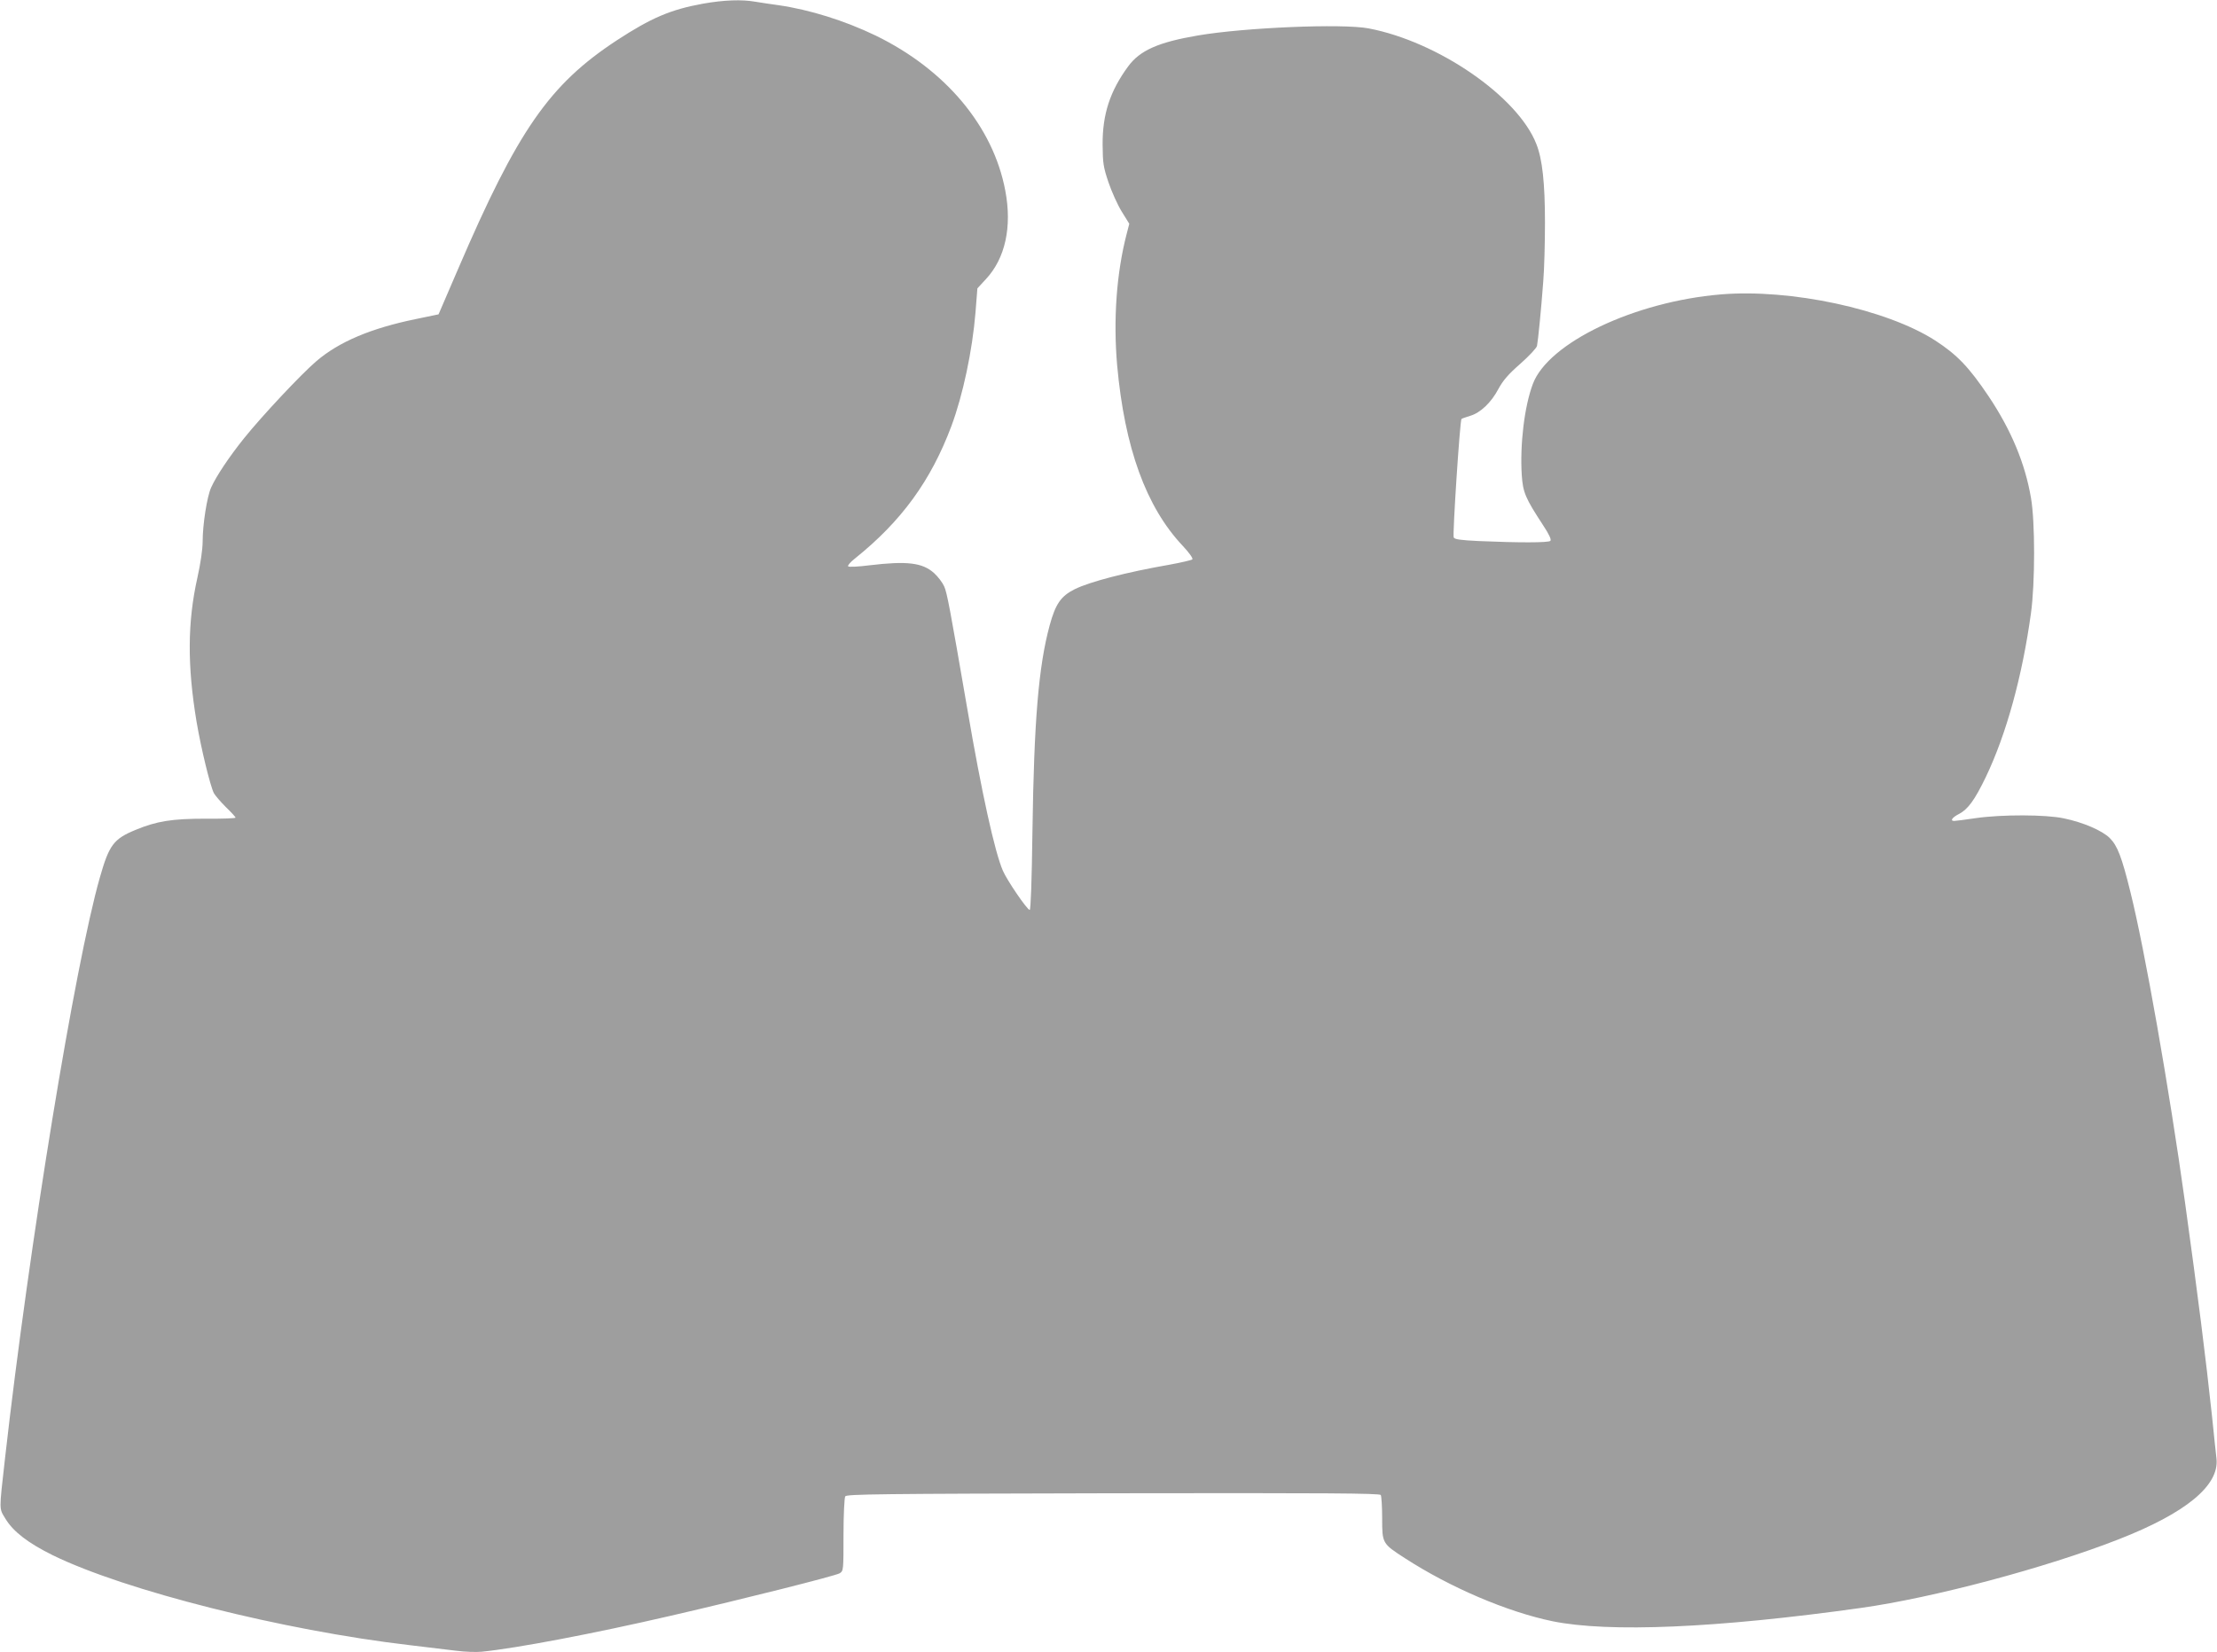
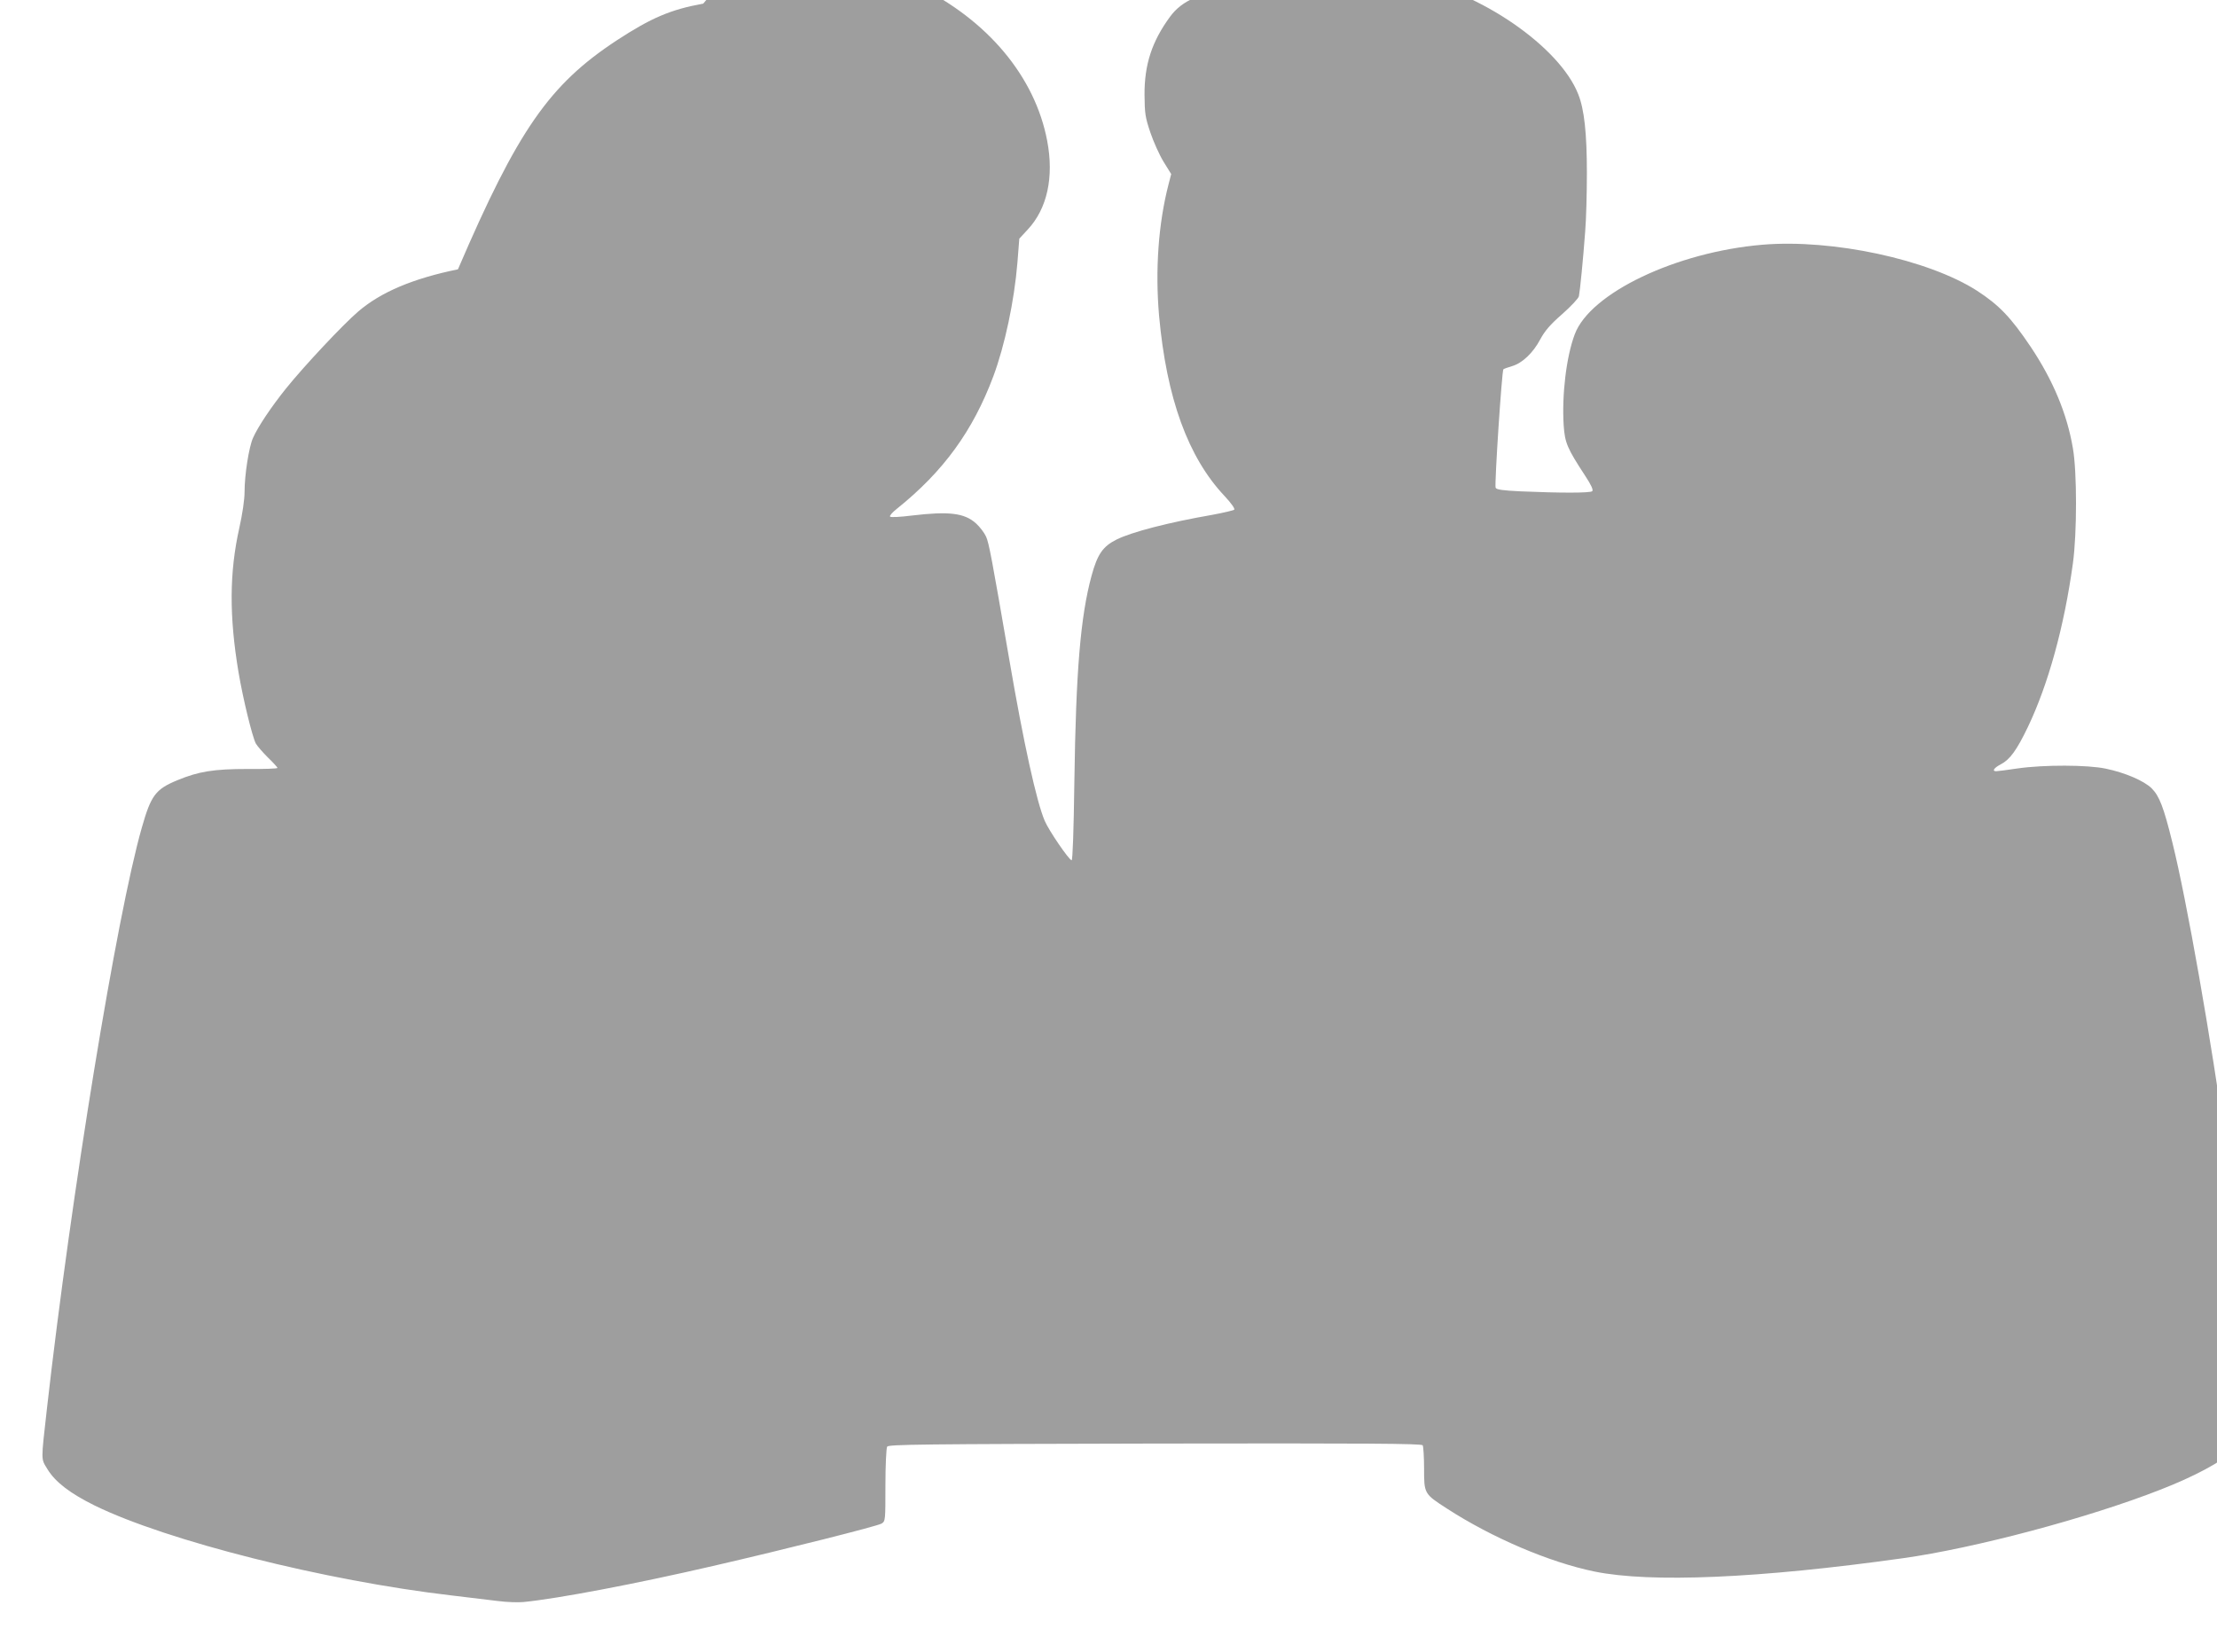
<svg xmlns="http://www.w3.org/2000/svg" version="1.0" width="1280pt" height="954pt" viewBox="0 0 1280 954" preserveAspectRatio="xMidYMid meet">
  <g transform="translate(0,954) scale(0.1,-0.1)" fill="#9e9e9e" stroke="none">
-     <path d="M4060 9519 c-188 -34 -300 -82 -499 -212 -390 -256 -572 -519 -917 -1322 l-112 -260 -130 -27 c-259 -53 -444 -131 -575 -243 -87 -74 -315 -317 -420 -448 -84 -105 -159 -217 -188 -282 -24 -53 -49 -214 -49 -312 0 -44 -12 -126 -30 -207 -58 -258 -59 -511 -5 -834 26 -154 79 -371 100 -412 8 -14 39 -50 69 -80 31 -30 56 -57 56 -61 0 -4 -78 -7 -172 -6 -195 0 -283 -14 -406 -65 -126 -52 -152 -87 -205 -273 -145 -507 -408 -2117 -548 -3355 -35 -311 -35 -287 3 -350 45 -74 131 -140 273 -210 417 -204 1330 -434 2060 -519 94 -11 213 -26 266 -32 52 -7 120 -9 150 -6 201 20 648 105 1093 208 421 97 949 230 974 245 22 14 22 18 22 222 0 114 5 214 10 222 8 13 193 15 1546 18 1228 2 1539 0 1546 -10 4 -7 8 -68 8 -134 0 -146 0 -146 133 -232 260 -168 589 -309 851 -363 324 -66 946 -40 1781 77 414 58 1066 231 1487 396 389 152 582 311 565 466 -3 26 -15 137 -26 247 -36 335 -80 686 -156 1235 -92 661 -232 1457 -315 1790 -50 203 -75 267 -119 311 -43 43 -154 91 -266 114 -103 22 -357 23 -509 1 -60 -9 -115 -16 -123 -16 -26 0 -12 20 27 40 52 27 91 80 156 215 118 247 210 581 260 945 24 175 24 528 0 665 -34 200 -115 393 -244 586 -115 171 -183 241 -309 323 -282 181 -835 300 -1239 266 -498 -42 -995 -279 -1084 -517 -49 -130 -75 -350 -64 -526 7 -101 20 -132 124 -291 35 -53 48 -82 41 -89 -11 -11 -184 -11 -414 -1 -104 5 -140 10 -144 21 -7 18 36 676 45 684 4 3 27 11 50 18 59 17 122 77 163 155 26 48 56 84 126 145 51 45 95 92 97 104 6 29 24 209 36 371 6 71 10 224 10 340 0 229 -15 368 -50 455 -107 274 -568 591 -968 667 -152 29 -718 5 -987 -41 -228 -39 -334 -86 -402 -179 -104 -142 -148 -275 -147 -451 1 -108 4 -129 34 -218 18 -53 52 -129 76 -168 l44 -71 -15 -58 c-59 -227 -78 -496 -55 -760 43 -475 167 -818 379 -1042 38 -41 60 -72 55 -78 -5 -4 -63 -18 -129 -30 -253 -44 -463 -99 -550 -142 -80 -40 -111 -85 -145 -210 -64 -236 -90 -552 -99 -1183 -4 -297 -10 -460 -16 -459 -15 1 -131 171 -155 227 -47 109 -122 448 -205 933 -102 591 -117 671 -134 709 -10 22 -36 56 -58 76 -67 60 -155 71 -373 45 -63 -8 -119 -11 -123 -6 -5 4 13 25 40 46 268 215 438 449 556 764 66 177 121 435 139 655 l11 140 49 53 c112 120 152 302 112 512 -70 370 -344 698 -749 895 -179 86 -380 149 -560 175 -44 6 -104 15 -134 20 -79 14 -181 10 -301 -11z" />
+     <path d="M4060 9519 c-188 -34 -300 -82 -499 -212 -390 -256 -572 -519 -917 -1322 c-259 -53 -444 -131 -575 -243 -87 -74 -315 -317 -420 -448 -84 -105 -159 -217 -188 -282 -24 -53 -49 -214 -49 -312 0 -44 -12 -126 -30 -207 -58 -258 -59 -511 -5 -834 26 -154 79 -371 100 -412 8 -14 39 -50 69 -80 31 -30 56 -57 56 -61 0 -4 -78 -7 -172 -6 -195 0 -283 -14 -406 -65 -126 -52 -152 -87 -205 -273 -145 -507 -408 -2117 -548 -3355 -35 -311 -35 -287 3 -350 45 -74 131 -140 273 -210 417 -204 1330 -434 2060 -519 94 -11 213 -26 266 -32 52 -7 120 -9 150 -6 201 20 648 105 1093 208 421 97 949 230 974 245 22 14 22 18 22 222 0 114 5 214 10 222 8 13 193 15 1546 18 1228 2 1539 0 1546 -10 4 -7 8 -68 8 -134 0 -146 0 -146 133 -232 260 -168 589 -309 851 -363 324 -66 946 -40 1781 77 414 58 1066 231 1487 396 389 152 582 311 565 466 -3 26 -15 137 -26 247 -36 335 -80 686 -156 1235 -92 661 -232 1457 -315 1790 -50 203 -75 267 -119 311 -43 43 -154 91 -266 114 -103 22 -357 23 -509 1 -60 -9 -115 -16 -123 -16 -26 0 -12 20 27 40 52 27 91 80 156 215 118 247 210 581 260 945 24 175 24 528 0 665 -34 200 -115 393 -244 586 -115 171 -183 241 -309 323 -282 181 -835 300 -1239 266 -498 -42 -995 -279 -1084 -517 -49 -130 -75 -350 -64 -526 7 -101 20 -132 124 -291 35 -53 48 -82 41 -89 -11 -11 -184 -11 -414 -1 -104 5 -140 10 -144 21 -7 18 36 676 45 684 4 3 27 11 50 18 59 17 122 77 163 155 26 48 56 84 126 145 51 45 95 92 97 104 6 29 24 209 36 371 6 71 10 224 10 340 0 229 -15 368 -50 455 -107 274 -568 591 -968 667 -152 29 -718 5 -987 -41 -228 -39 -334 -86 -402 -179 -104 -142 -148 -275 -147 -451 1 -108 4 -129 34 -218 18 -53 52 -129 76 -168 l44 -71 -15 -58 c-59 -227 -78 -496 -55 -760 43 -475 167 -818 379 -1042 38 -41 60 -72 55 -78 -5 -4 -63 -18 -129 -30 -253 -44 -463 -99 -550 -142 -80 -40 -111 -85 -145 -210 -64 -236 -90 -552 -99 -1183 -4 -297 -10 -460 -16 -459 -15 1 -131 171 -155 227 -47 109 -122 448 -205 933 -102 591 -117 671 -134 709 -10 22 -36 56 -58 76 -67 60 -155 71 -373 45 -63 -8 -119 -11 -123 -6 -5 4 13 25 40 46 268 215 438 449 556 764 66 177 121 435 139 655 l11 140 49 53 c112 120 152 302 112 512 -70 370 -344 698 -749 895 -179 86 -380 149 -560 175 -44 6 -104 15 -134 20 -79 14 -181 10 -301 -11z" />
  </g>
</svg>